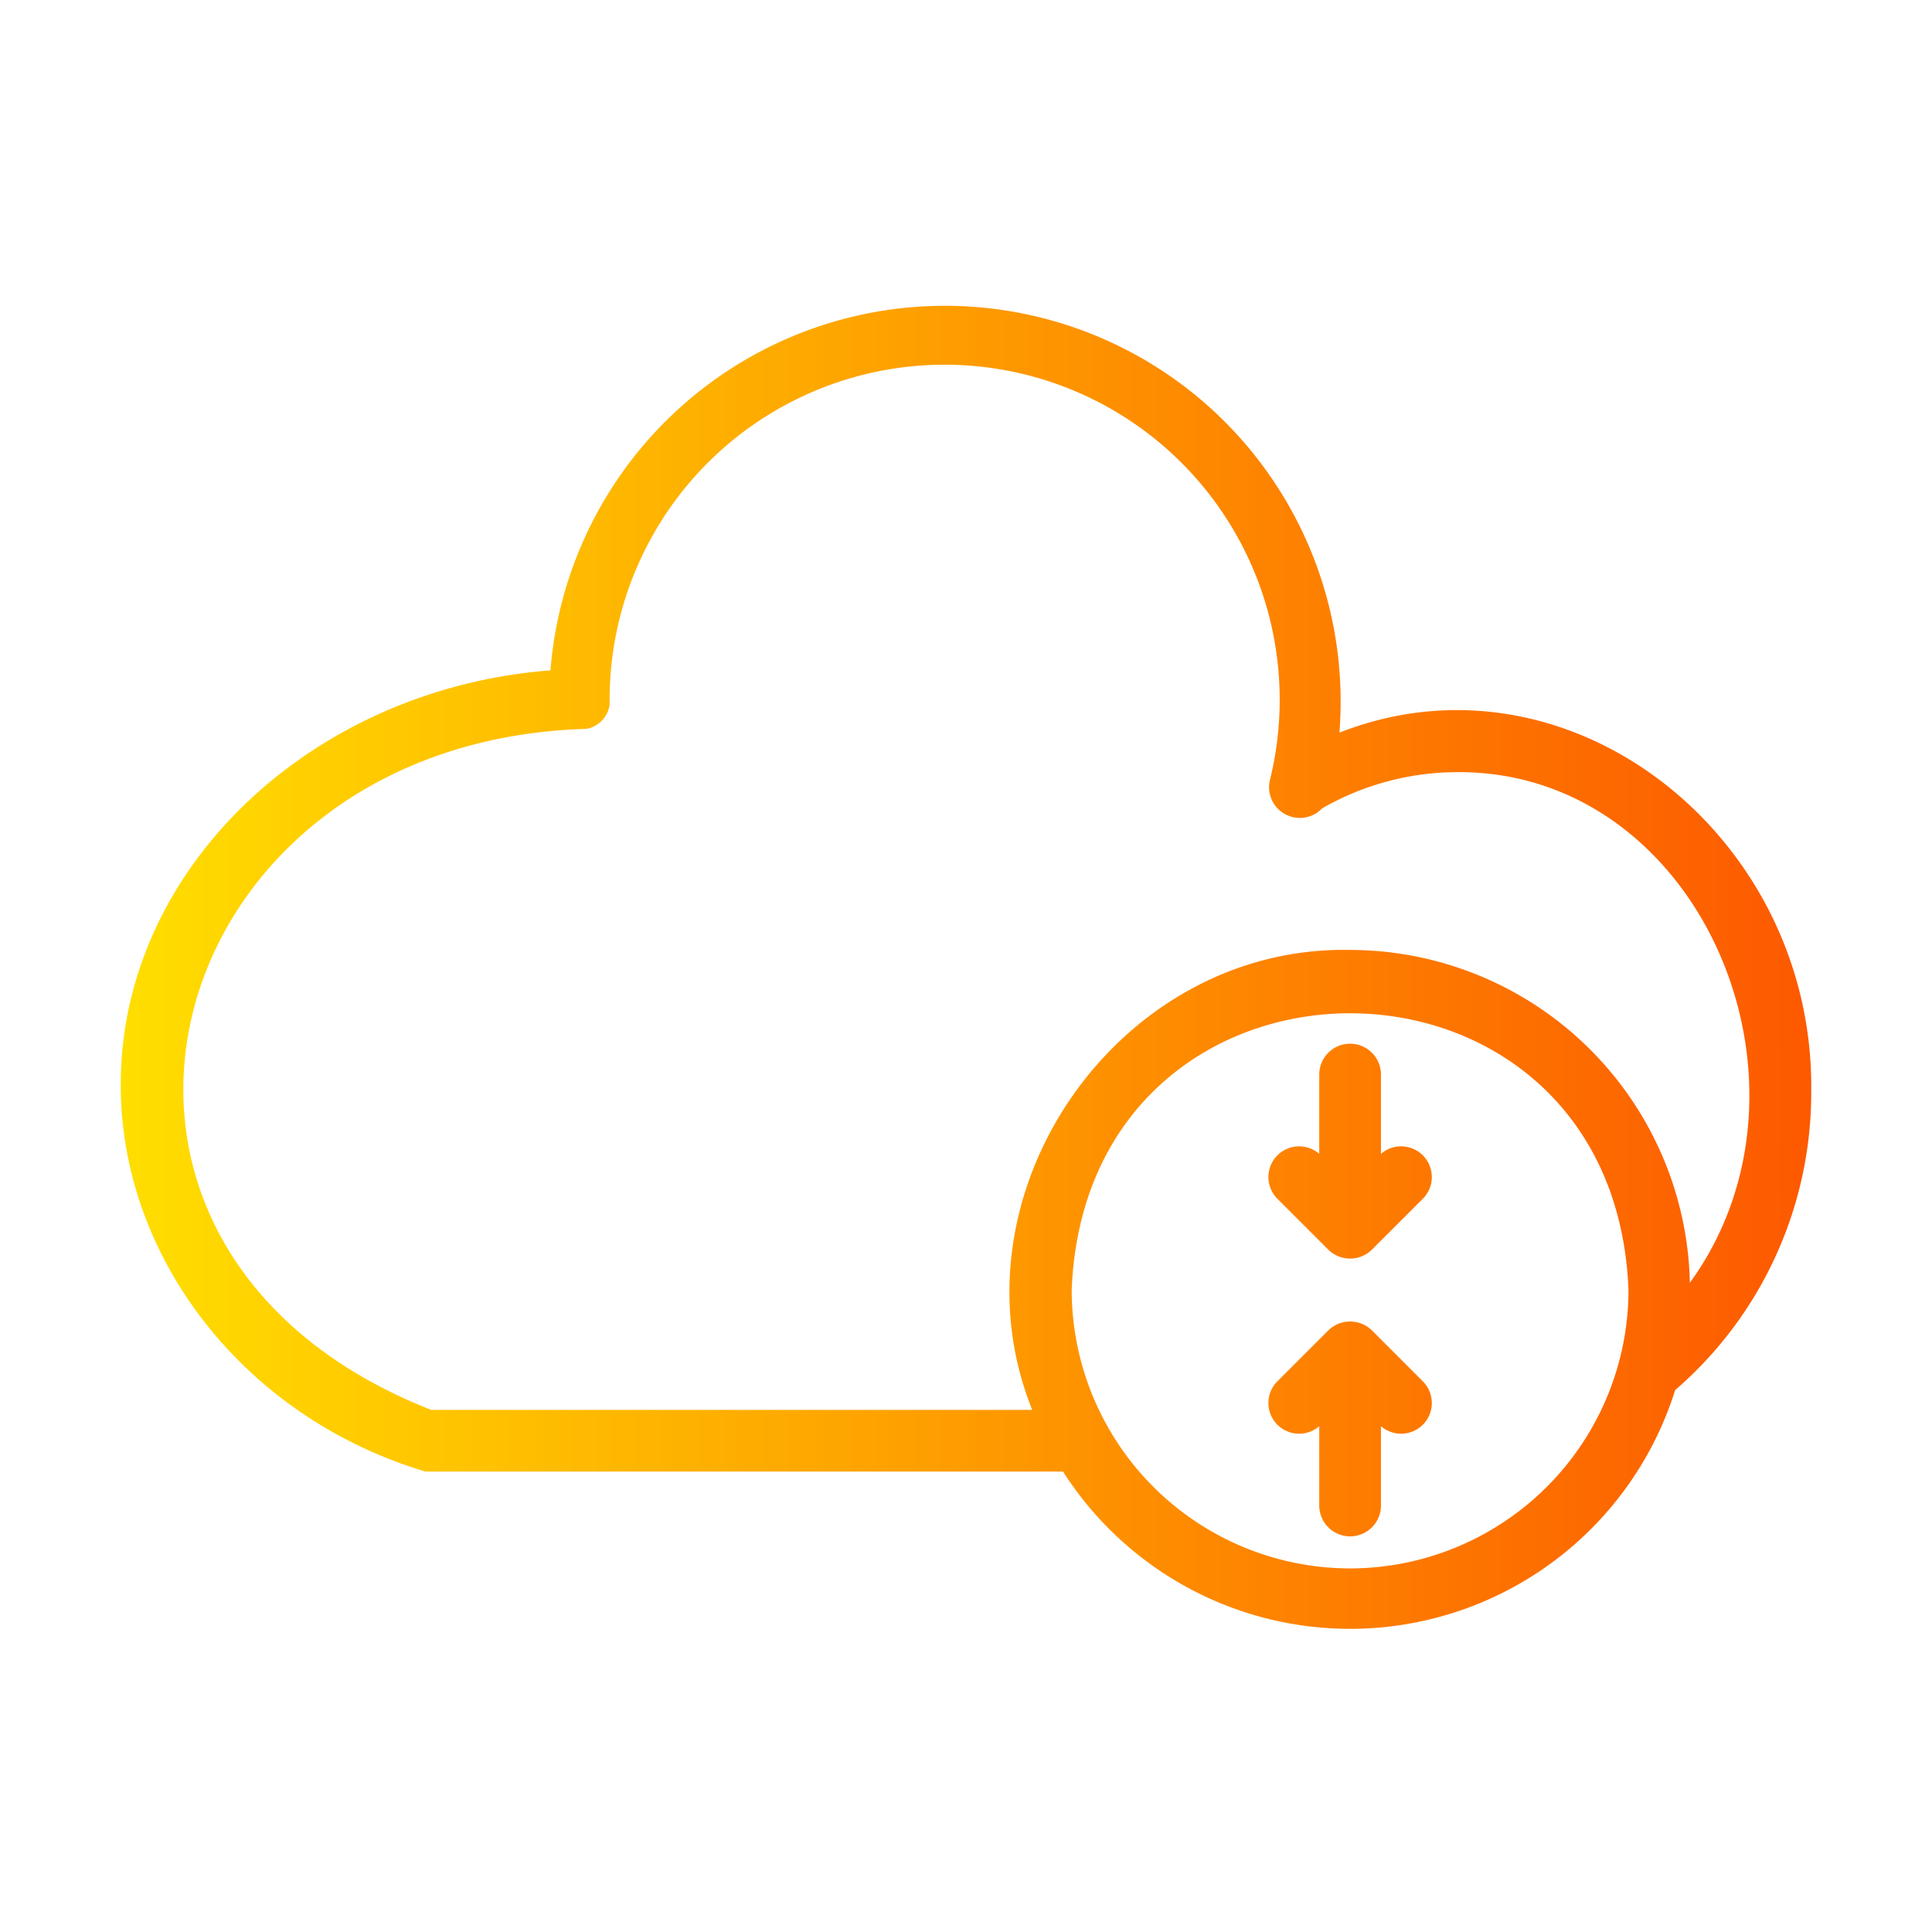
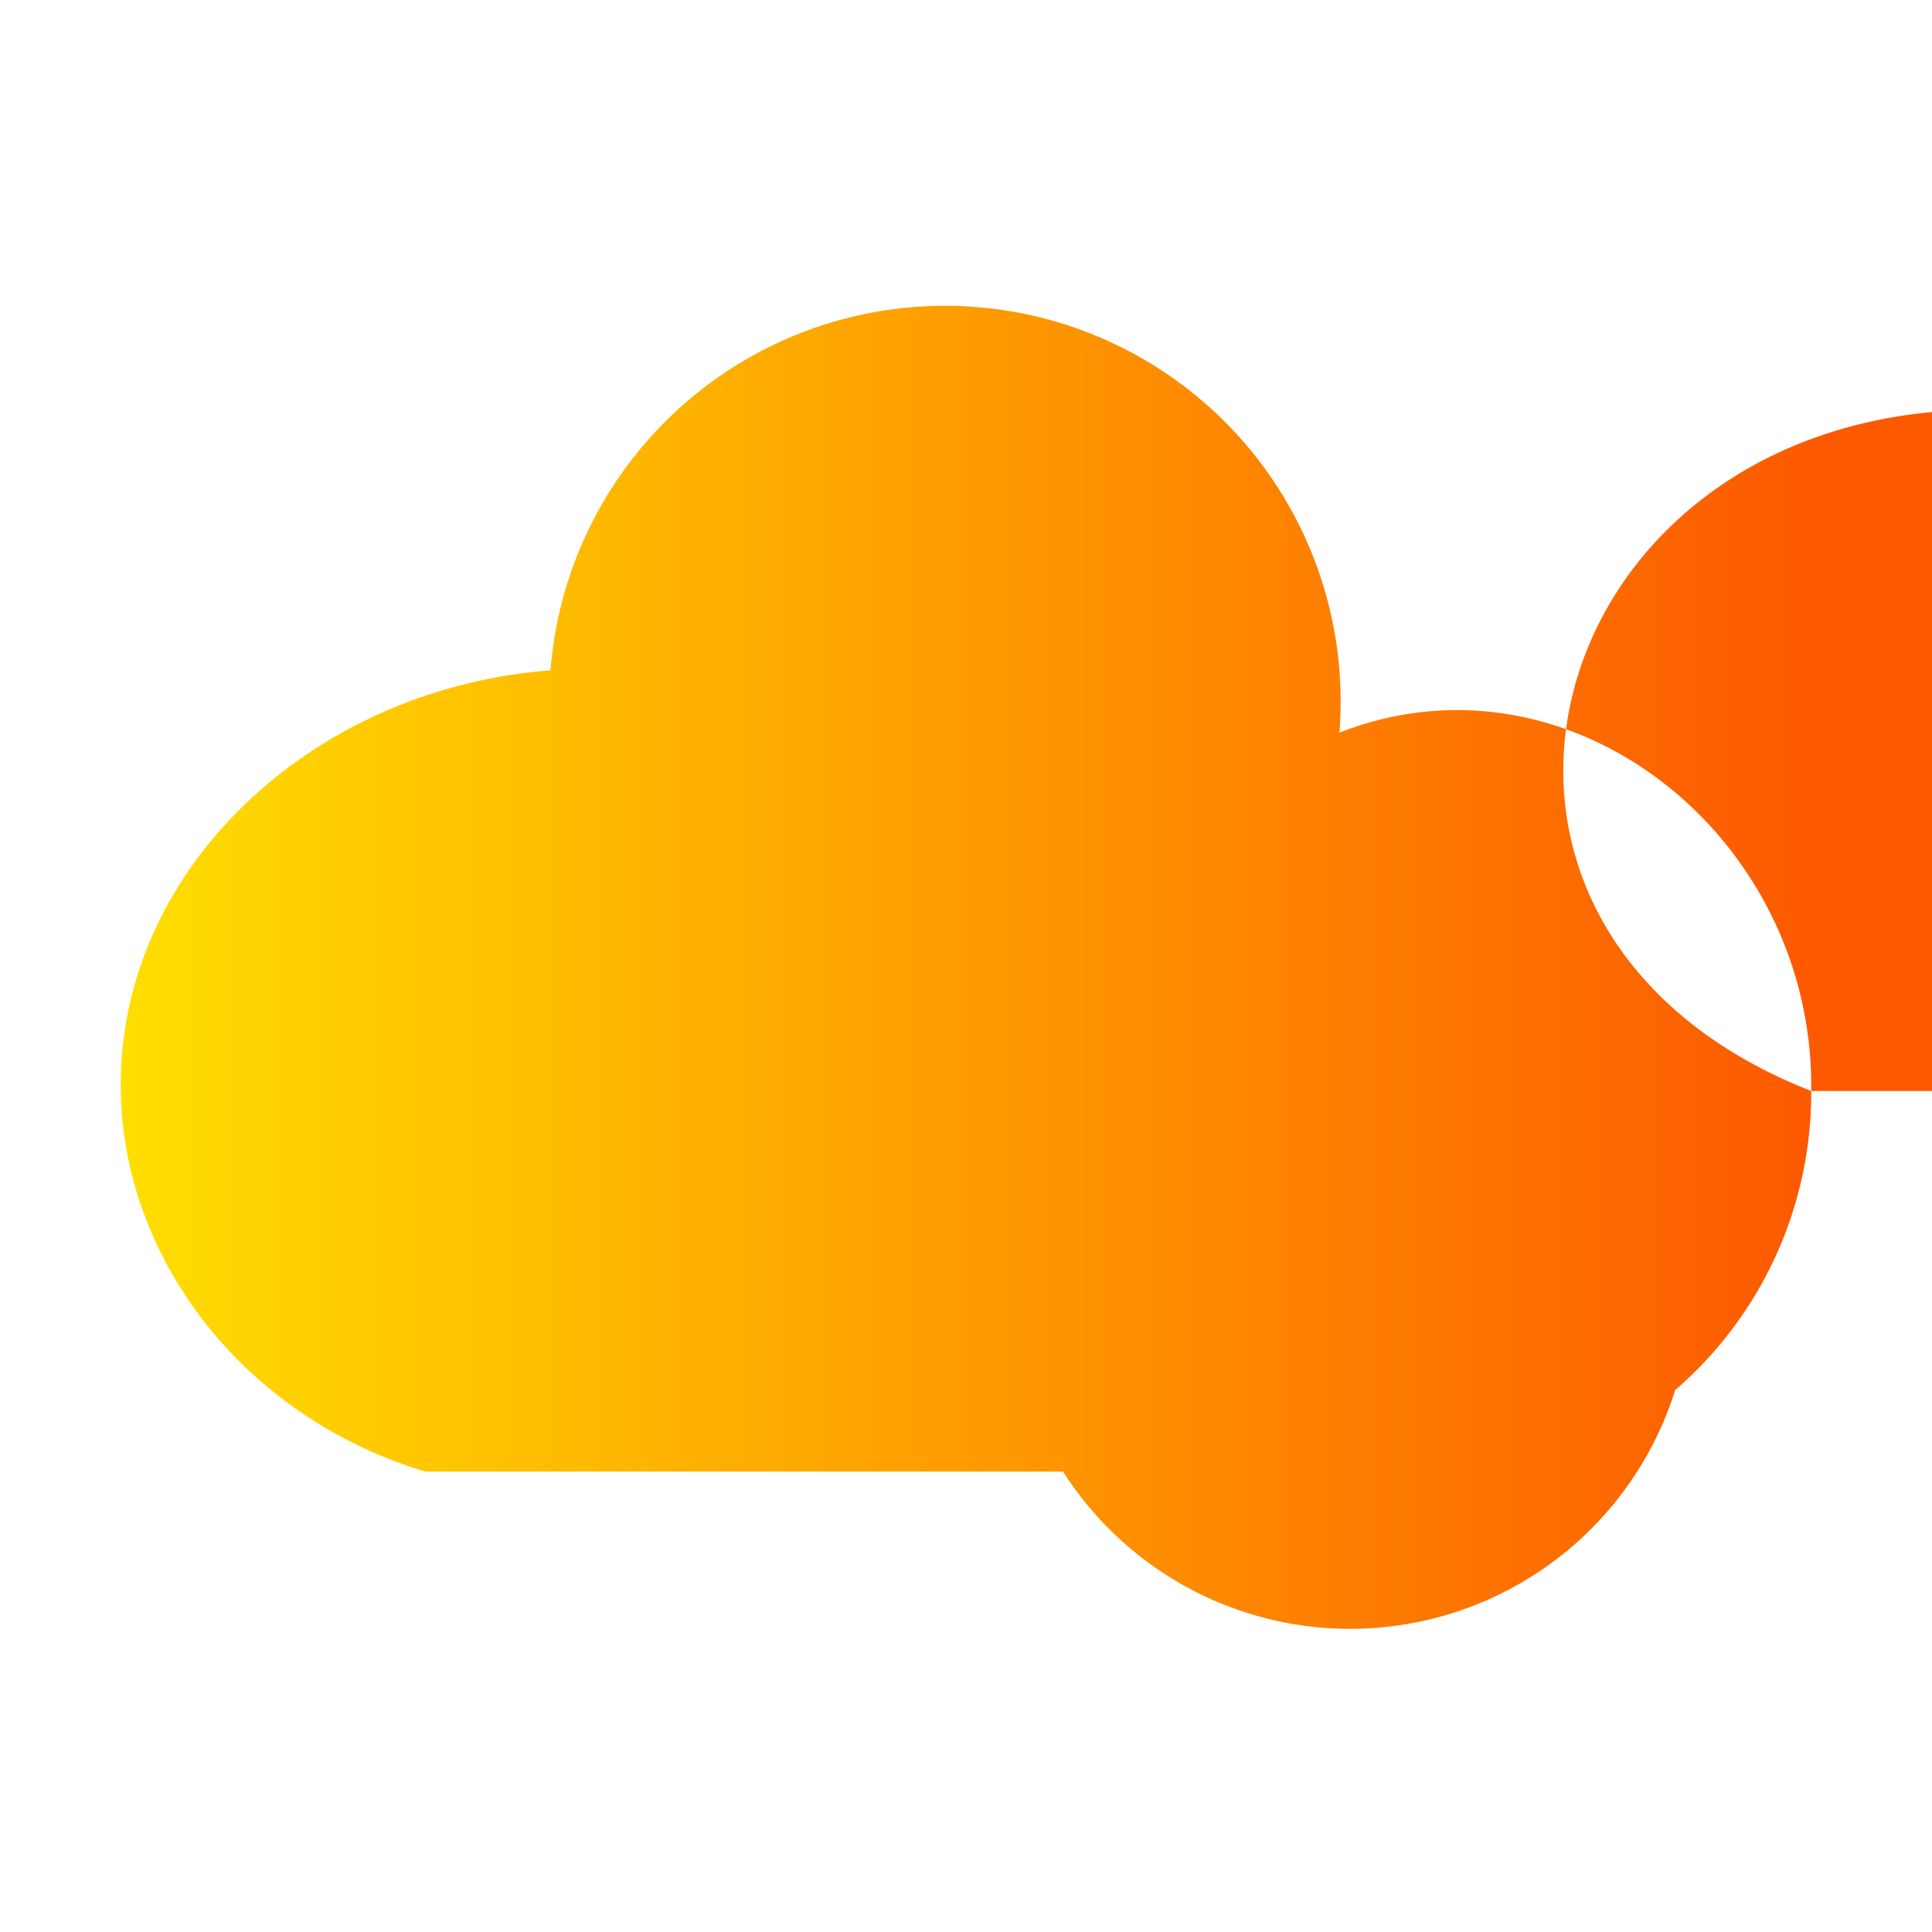
<svg xmlns="http://www.w3.org/2000/svg" id="Line_Gradient" viewBox="0 0 64 64" data-name="Line Gradient">
  <linearGradient id="linear-gradient" gradientUnits="userSpaceOnUse" x1="4" x2="60" y1="32" y2="32">
    <stop offset="0" stop-color="#ffde00" />
    <stop offset="1" stop-color="#fd5900" />
  </linearGradient>
-   <path d="m59.999 36.141c.103-8.425-7.99-14.867-15.629-11.872a13.108 13.108 0 1 0 -26.135-2.062c-7.93.607-14.235 6.578-14.235 13.711-.017 5.69 4.036 11.015 10.094 12.83l21.12-.001a11.284 11.284 0 0 0 20.277-2.698 13.009 13.009 0 0 0 4.508-9.909zm-45.713 10.563c-13.662-5.364-9.128-22.15 5.139-22.559a.948.948 0 0 0 .77-.801 11.099 11.099 0 1 1 21.89 2.428 1.02 1.02 0 0 0 1.713 1.006 9.027 9.027 0 0 1 4.462-1.2c8.089-.059 12.49 10.353 7.719 16.916a11.273 11.273 0 0 0 -11.254-11.026c-7.711-.157-13.4 8.11-10.531 15.236zm30.438 5.252a9.233 9.233 0 0 1 -9.223-9.222c.484-12.225 17.963-12.222 18.445 0a9.233 9.233 0 0 1 -9.222 9.222zm2.415-12.252-1.692 1.692a1.03 1.03 0 0 1 -1.446 0l-1.692-1.692a1.017 1.017 0 0 1 1.393-1.48v-2.628a1.022 1.022 0 0 1 2.044 0v2.628a1.017 1.017 0 0 1 1.393 1.48zm0 6.06a1.017 1.017 0 0 1 -1.393 1.48v2.628a1.022 1.022 0 0 1 -2.044 0l0-2.628a1.017 1.017 0 0 1 -1.393-1.48l1.692-1.692a1.032 1.032 0 0 1 1.446 0z" fill="url(#linear-gradient)" />
+   <path d="m59.999 36.141c.103-8.425-7.99-14.867-15.629-11.872a13.108 13.108 0 1 0 -26.135-2.062c-7.93.607-14.235 6.578-14.235 13.711-.017 5.69 4.036 11.015 10.094 12.83l21.12-.001a11.284 11.284 0 0 0 20.277-2.698 13.009 13.009 0 0 0 4.508-9.909zc-13.662-5.364-9.128-22.15 5.139-22.559a.948.948 0 0 0 .77-.801 11.099 11.099 0 1 1 21.89 2.428 1.02 1.02 0 0 0 1.713 1.006 9.027 9.027 0 0 1 4.462-1.2c8.089-.059 12.49 10.353 7.719 16.916a11.273 11.273 0 0 0 -11.254-11.026c-7.711-.157-13.4 8.11-10.531 15.236zm30.438 5.252a9.233 9.233 0 0 1 -9.223-9.222c.484-12.225 17.963-12.222 18.445 0a9.233 9.233 0 0 1 -9.222 9.222zm2.415-12.252-1.692 1.692a1.03 1.03 0 0 1 -1.446 0l-1.692-1.692a1.017 1.017 0 0 1 1.393-1.48v-2.628a1.022 1.022 0 0 1 2.044 0v2.628a1.017 1.017 0 0 1 1.393 1.48zm0 6.06a1.017 1.017 0 0 1 -1.393 1.48v2.628a1.022 1.022 0 0 1 -2.044 0l0-2.628a1.017 1.017 0 0 1 -1.393-1.48l1.692-1.692a1.032 1.032 0 0 1 1.446 0z" fill="url(#linear-gradient)" />
</svg>